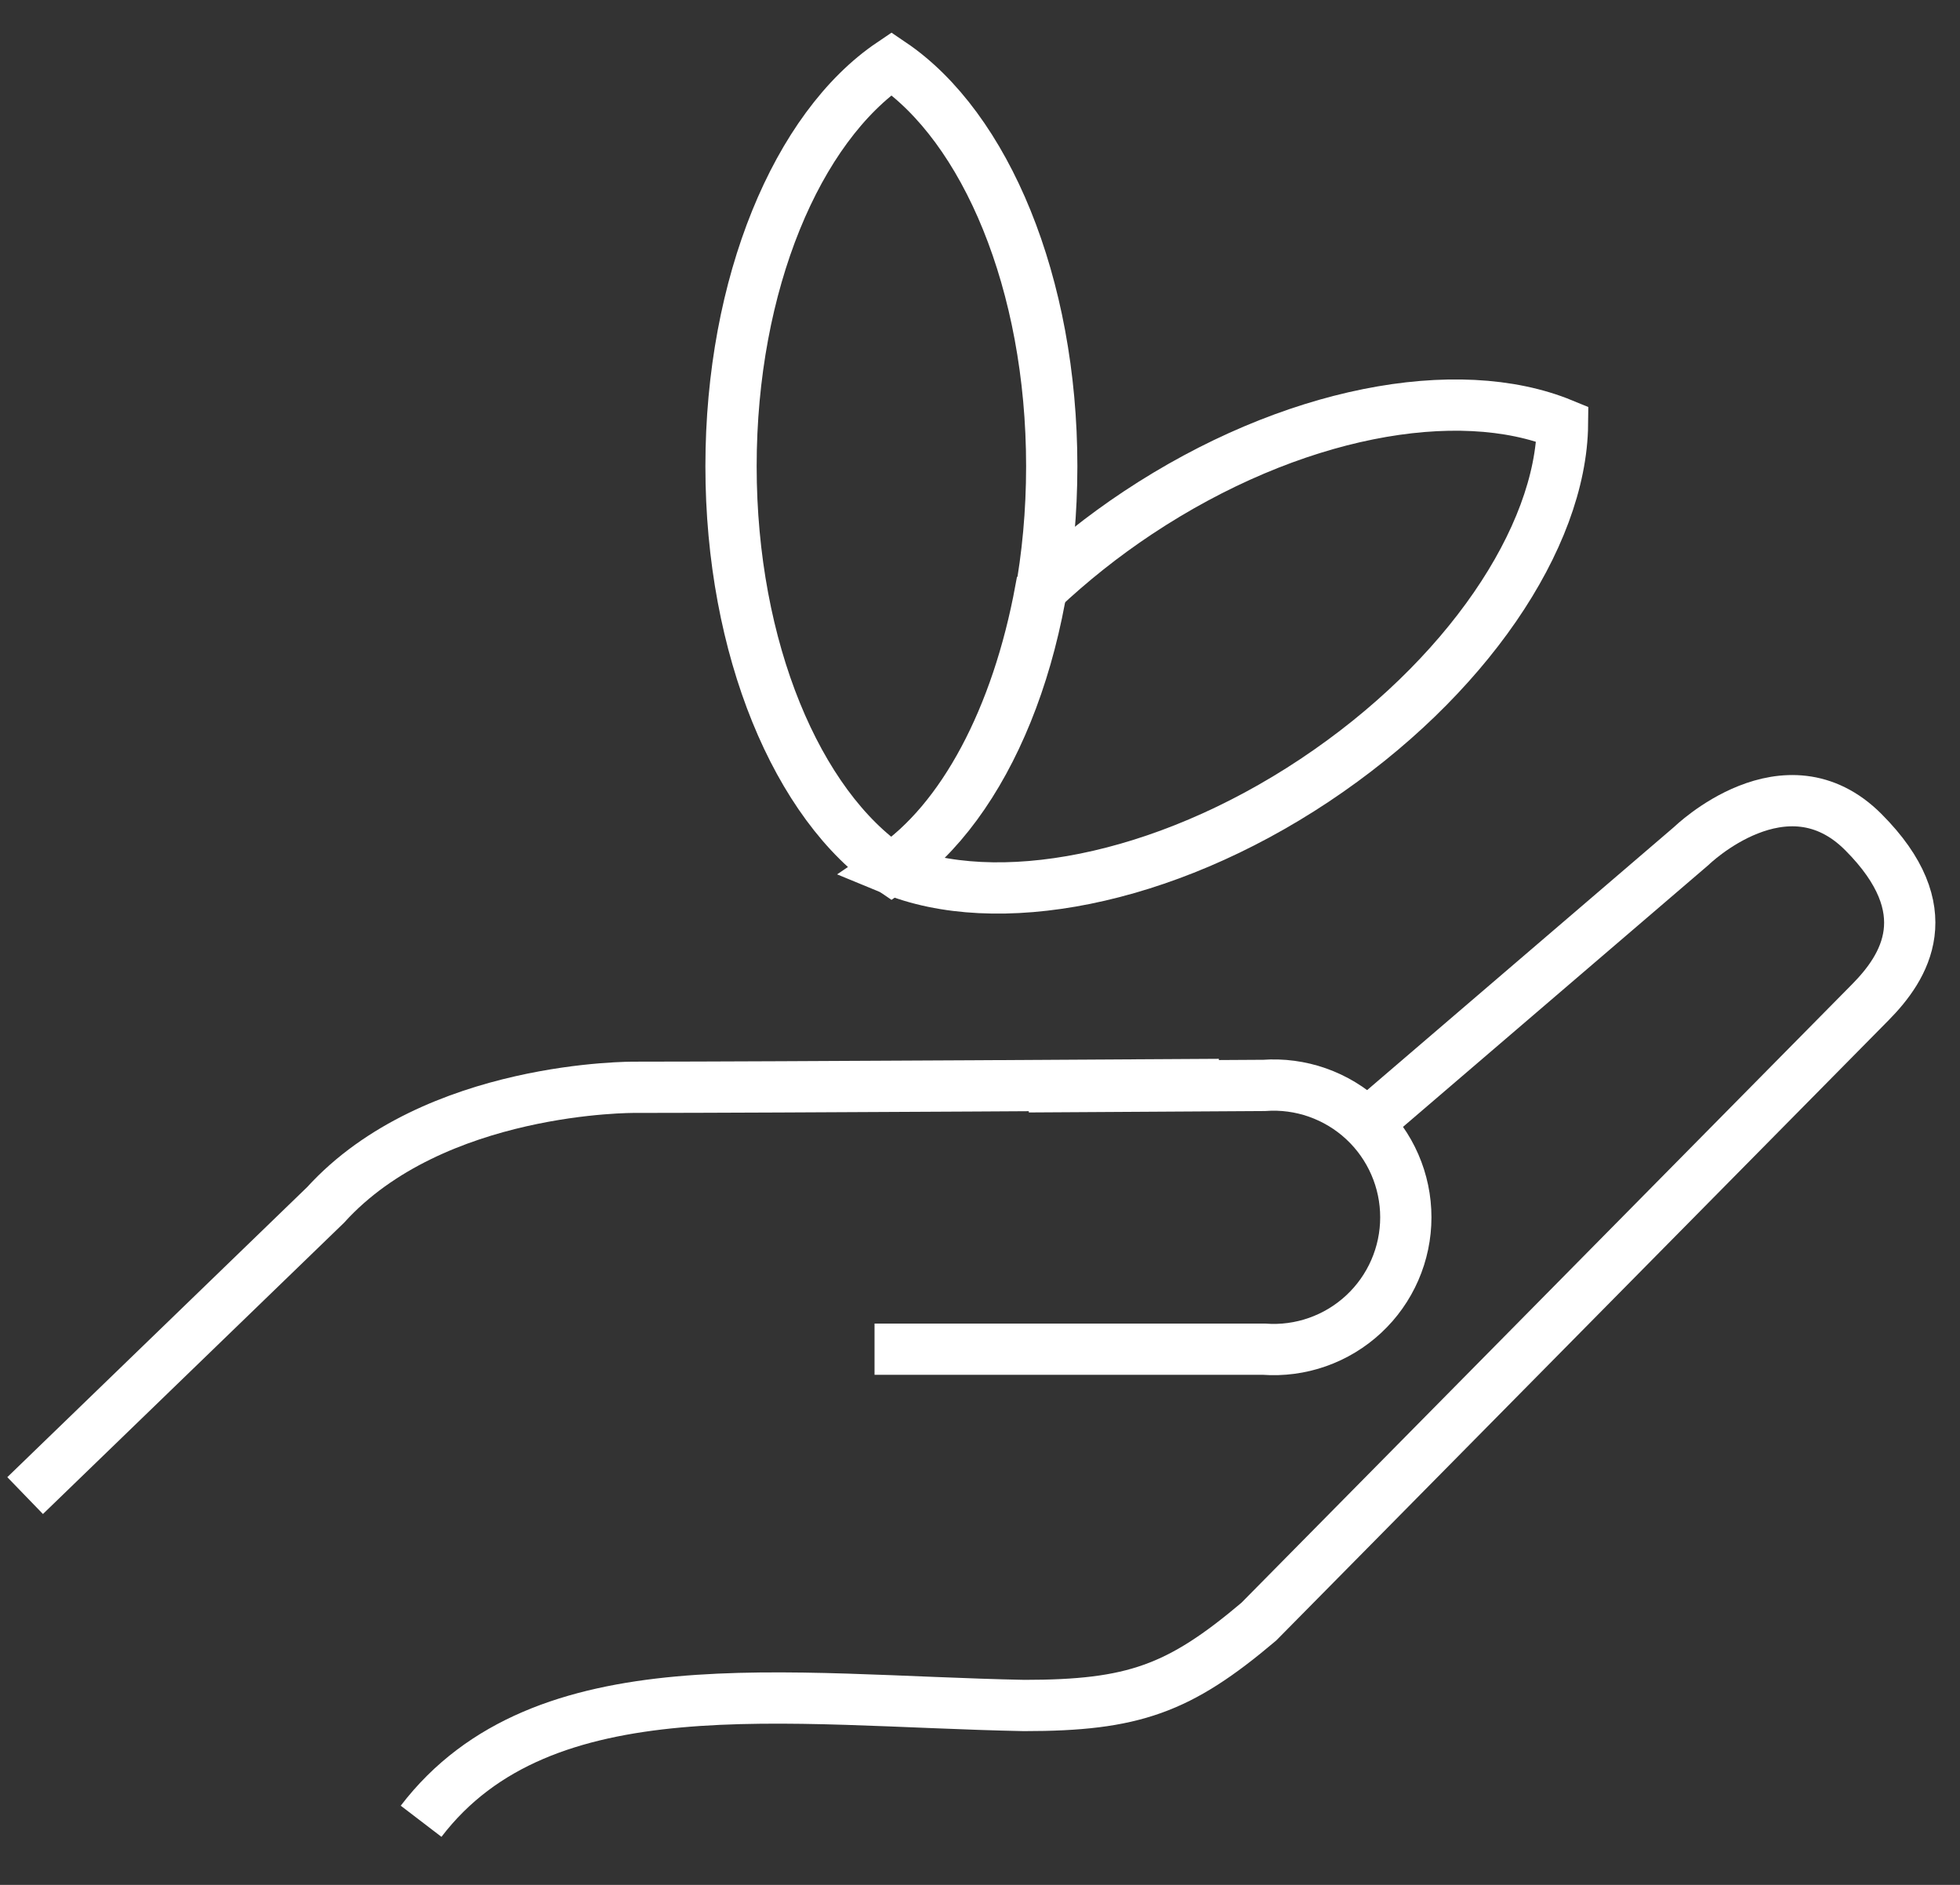
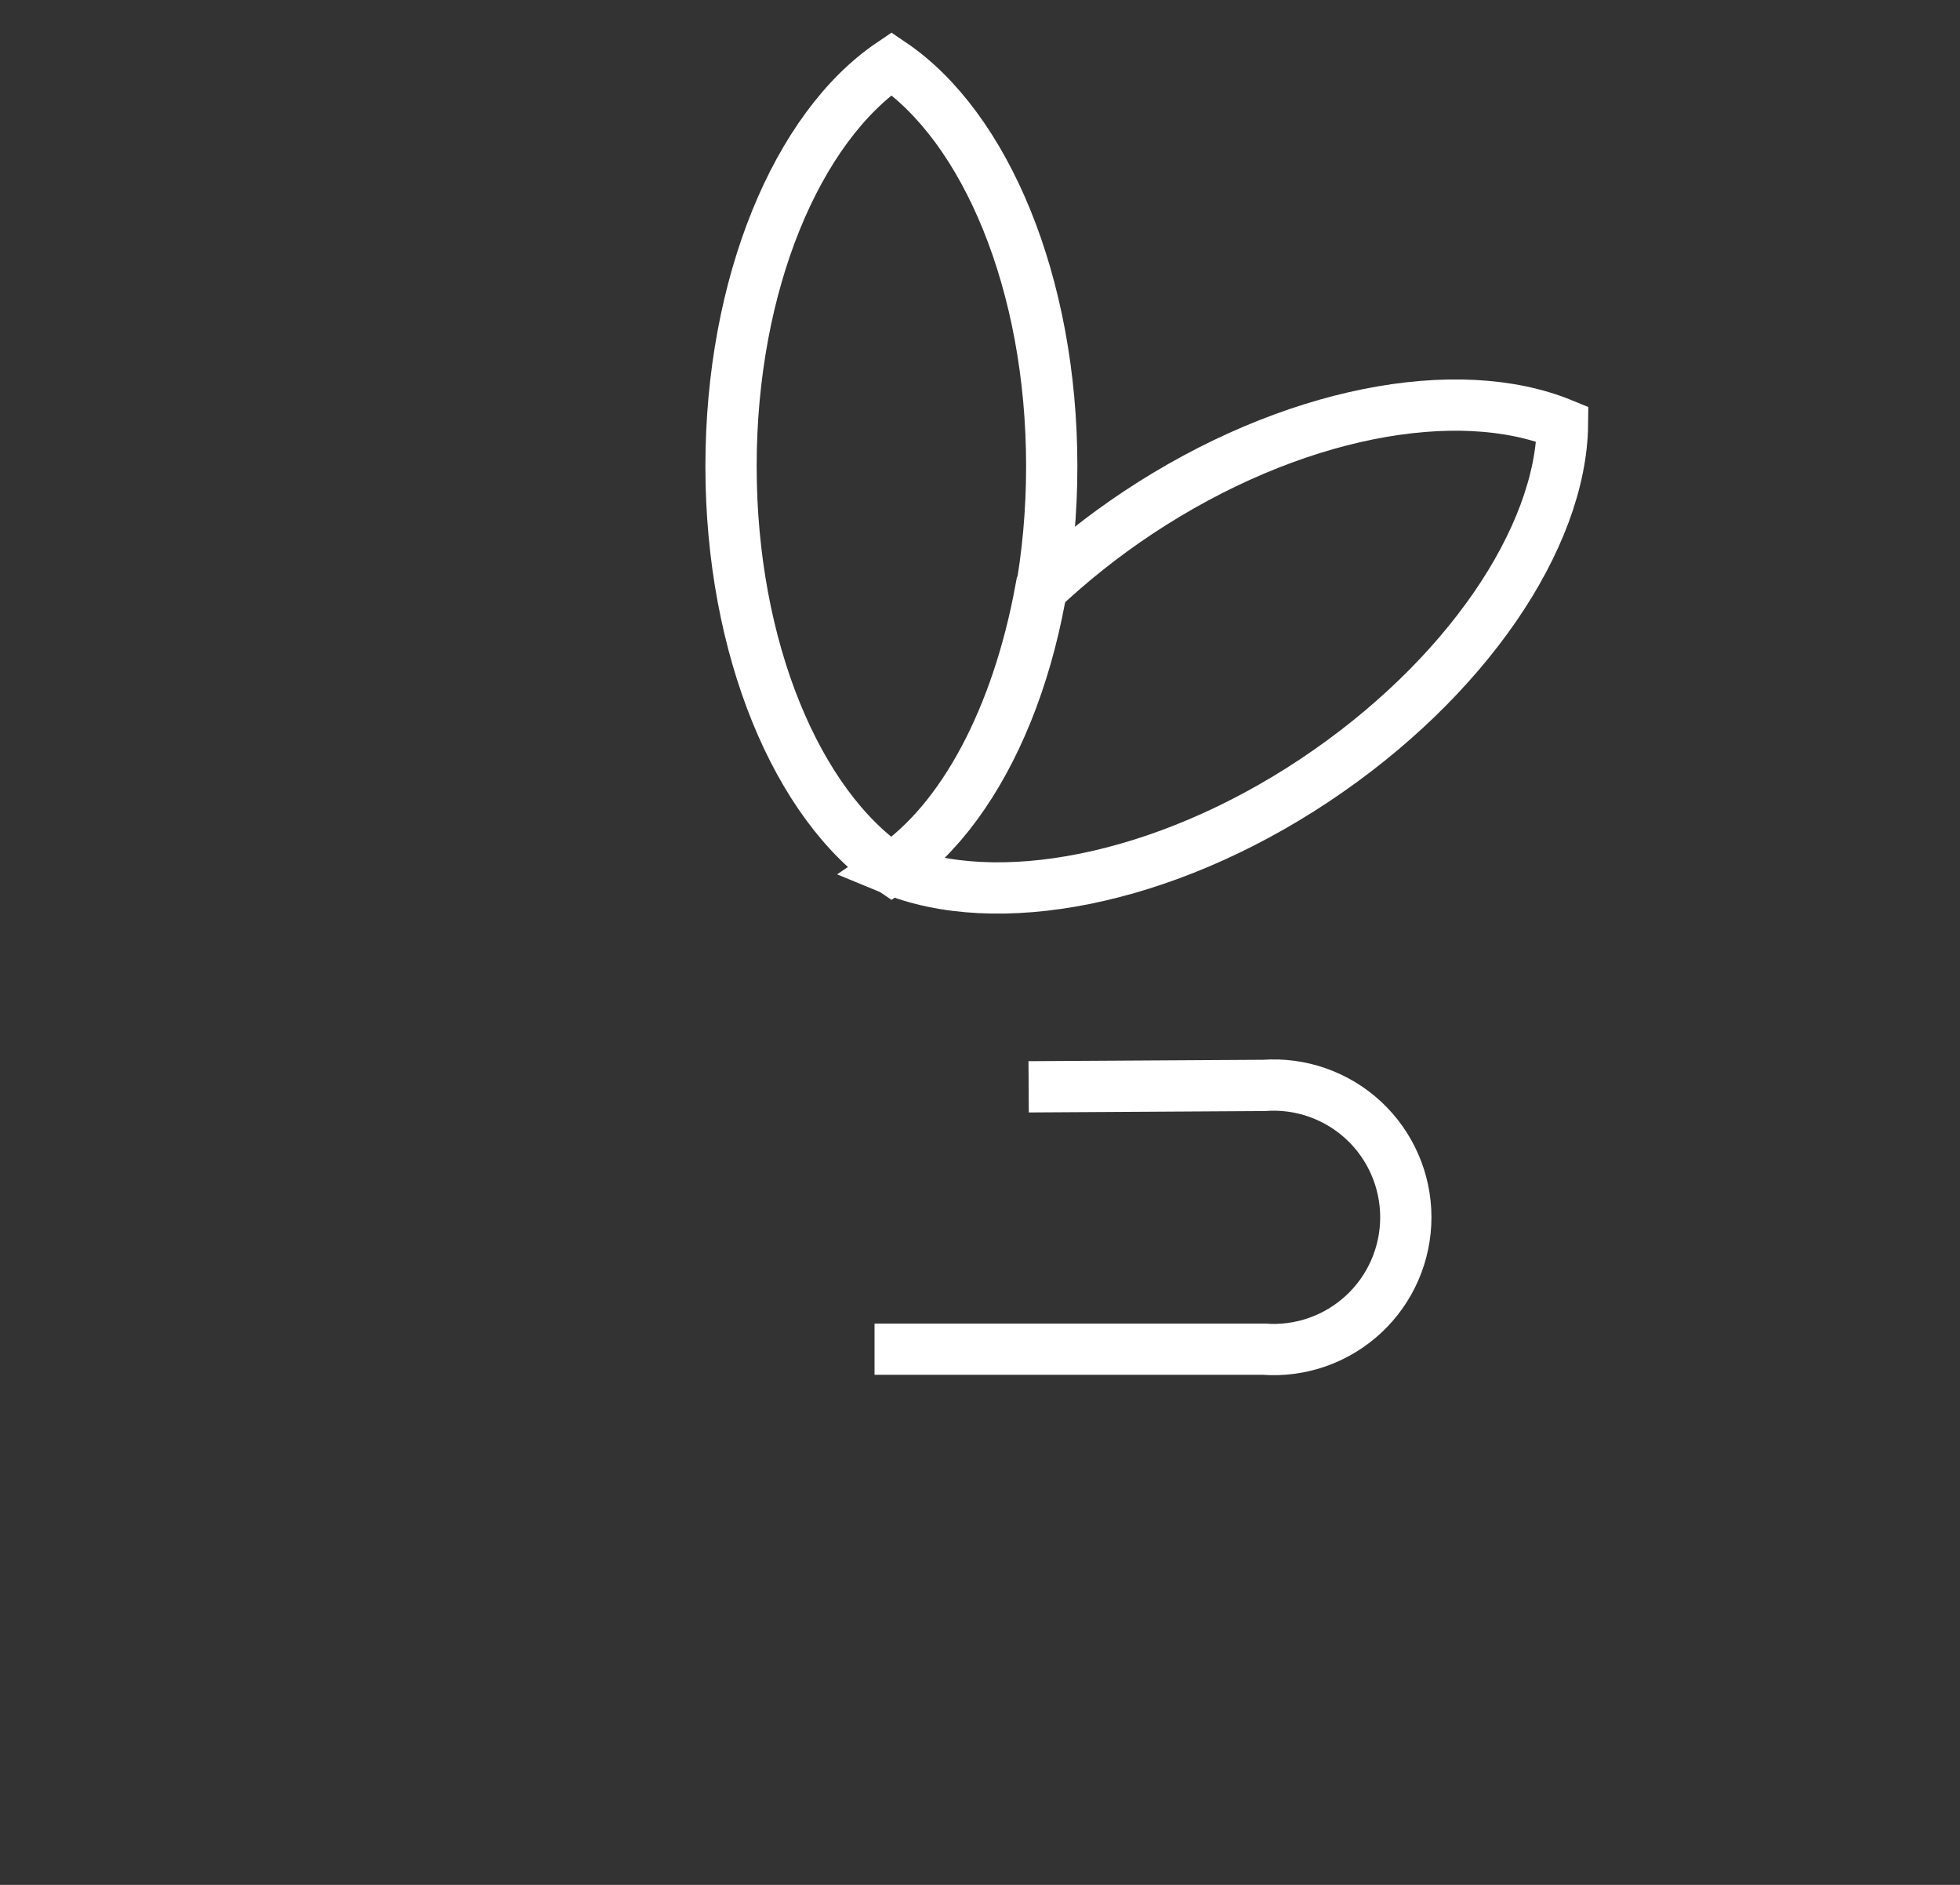
<svg xmlns="http://www.w3.org/2000/svg" width="78" height="75" viewBox="0 0 78 75" fill="none">
  <rect x="0" y="0" width="78" height="75" fill="#333333" stroke="none" />
-   <path d="M1 59.51L12.957 47.945C17.274 43.189 25.252 43.264 25.252 43.264C30.393 43.264 48.512 43.151 48.512 43.151" stroke="white" stroke-width="2.04" stroke-miterlimit="10" />
-   <path d="M54.203 44.893L67.313 33.656C67.313 33.656 71.058 30.004 74.157 33.113C77.257 36.222 75.805 38.488 74.438 39.874L50.093 64.528C46.928 67.206 45.102 67.862 40.757 67.862C31.244 67.675 21.599 66.139 16.758 72.469" stroke="white" stroke-width="2.04" stroke-miterlimit="10" />
  <path d="M40.936 43.245L50.3 43.189C51.021 43.136 51.746 43.232 52.428 43.472C53.111 43.712 53.737 44.09 54.267 44.582C54.797 45.075 55.219 45.671 55.508 46.335C55.797 46.998 55.946 47.714 55.946 48.437C55.946 49.16 55.797 49.876 55.508 50.539C55.219 51.203 54.797 51.799 54.267 52.291C53.737 52.784 53.111 53.162 52.428 53.402C51.746 53.642 51.021 53.738 50.3 53.685H34.803" stroke="white" stroke-width="2.04" stroke-miterlimit="10" />
  <path fill-rule="evenodd" clip-rule="evenodd" d="M45.28 20.406C43.906 21.319 42.612 22.347 41.412 23.478C40.476 28.553 38.313 32.645 35.457 34.574C39.624 36.297 46.272 35.07 52.312 31.053C58.351 27.036 62.134 21.39 62.181 16.876C58.014 15.163 51.375 16.361 45.28 20.406Z" stroke="white" stroke-width="2.04" stroke-miterlimit="10" />
  <path fill-rule="evenodd" clip-rule="evenodd" d="M35.478 2.531C31.732 5.059 29.092 11.277 29.092 18.553C29.092 25.828 31.742 32.046 35.478 34.574C39.223 32.046 41.855 25.838 41.855 18.553C41.855 11.268 39.214 5.059 35.478 2.531Z" stroke="white" stroke-width="2.04" stroke-miterlimit="10" />
</svg>